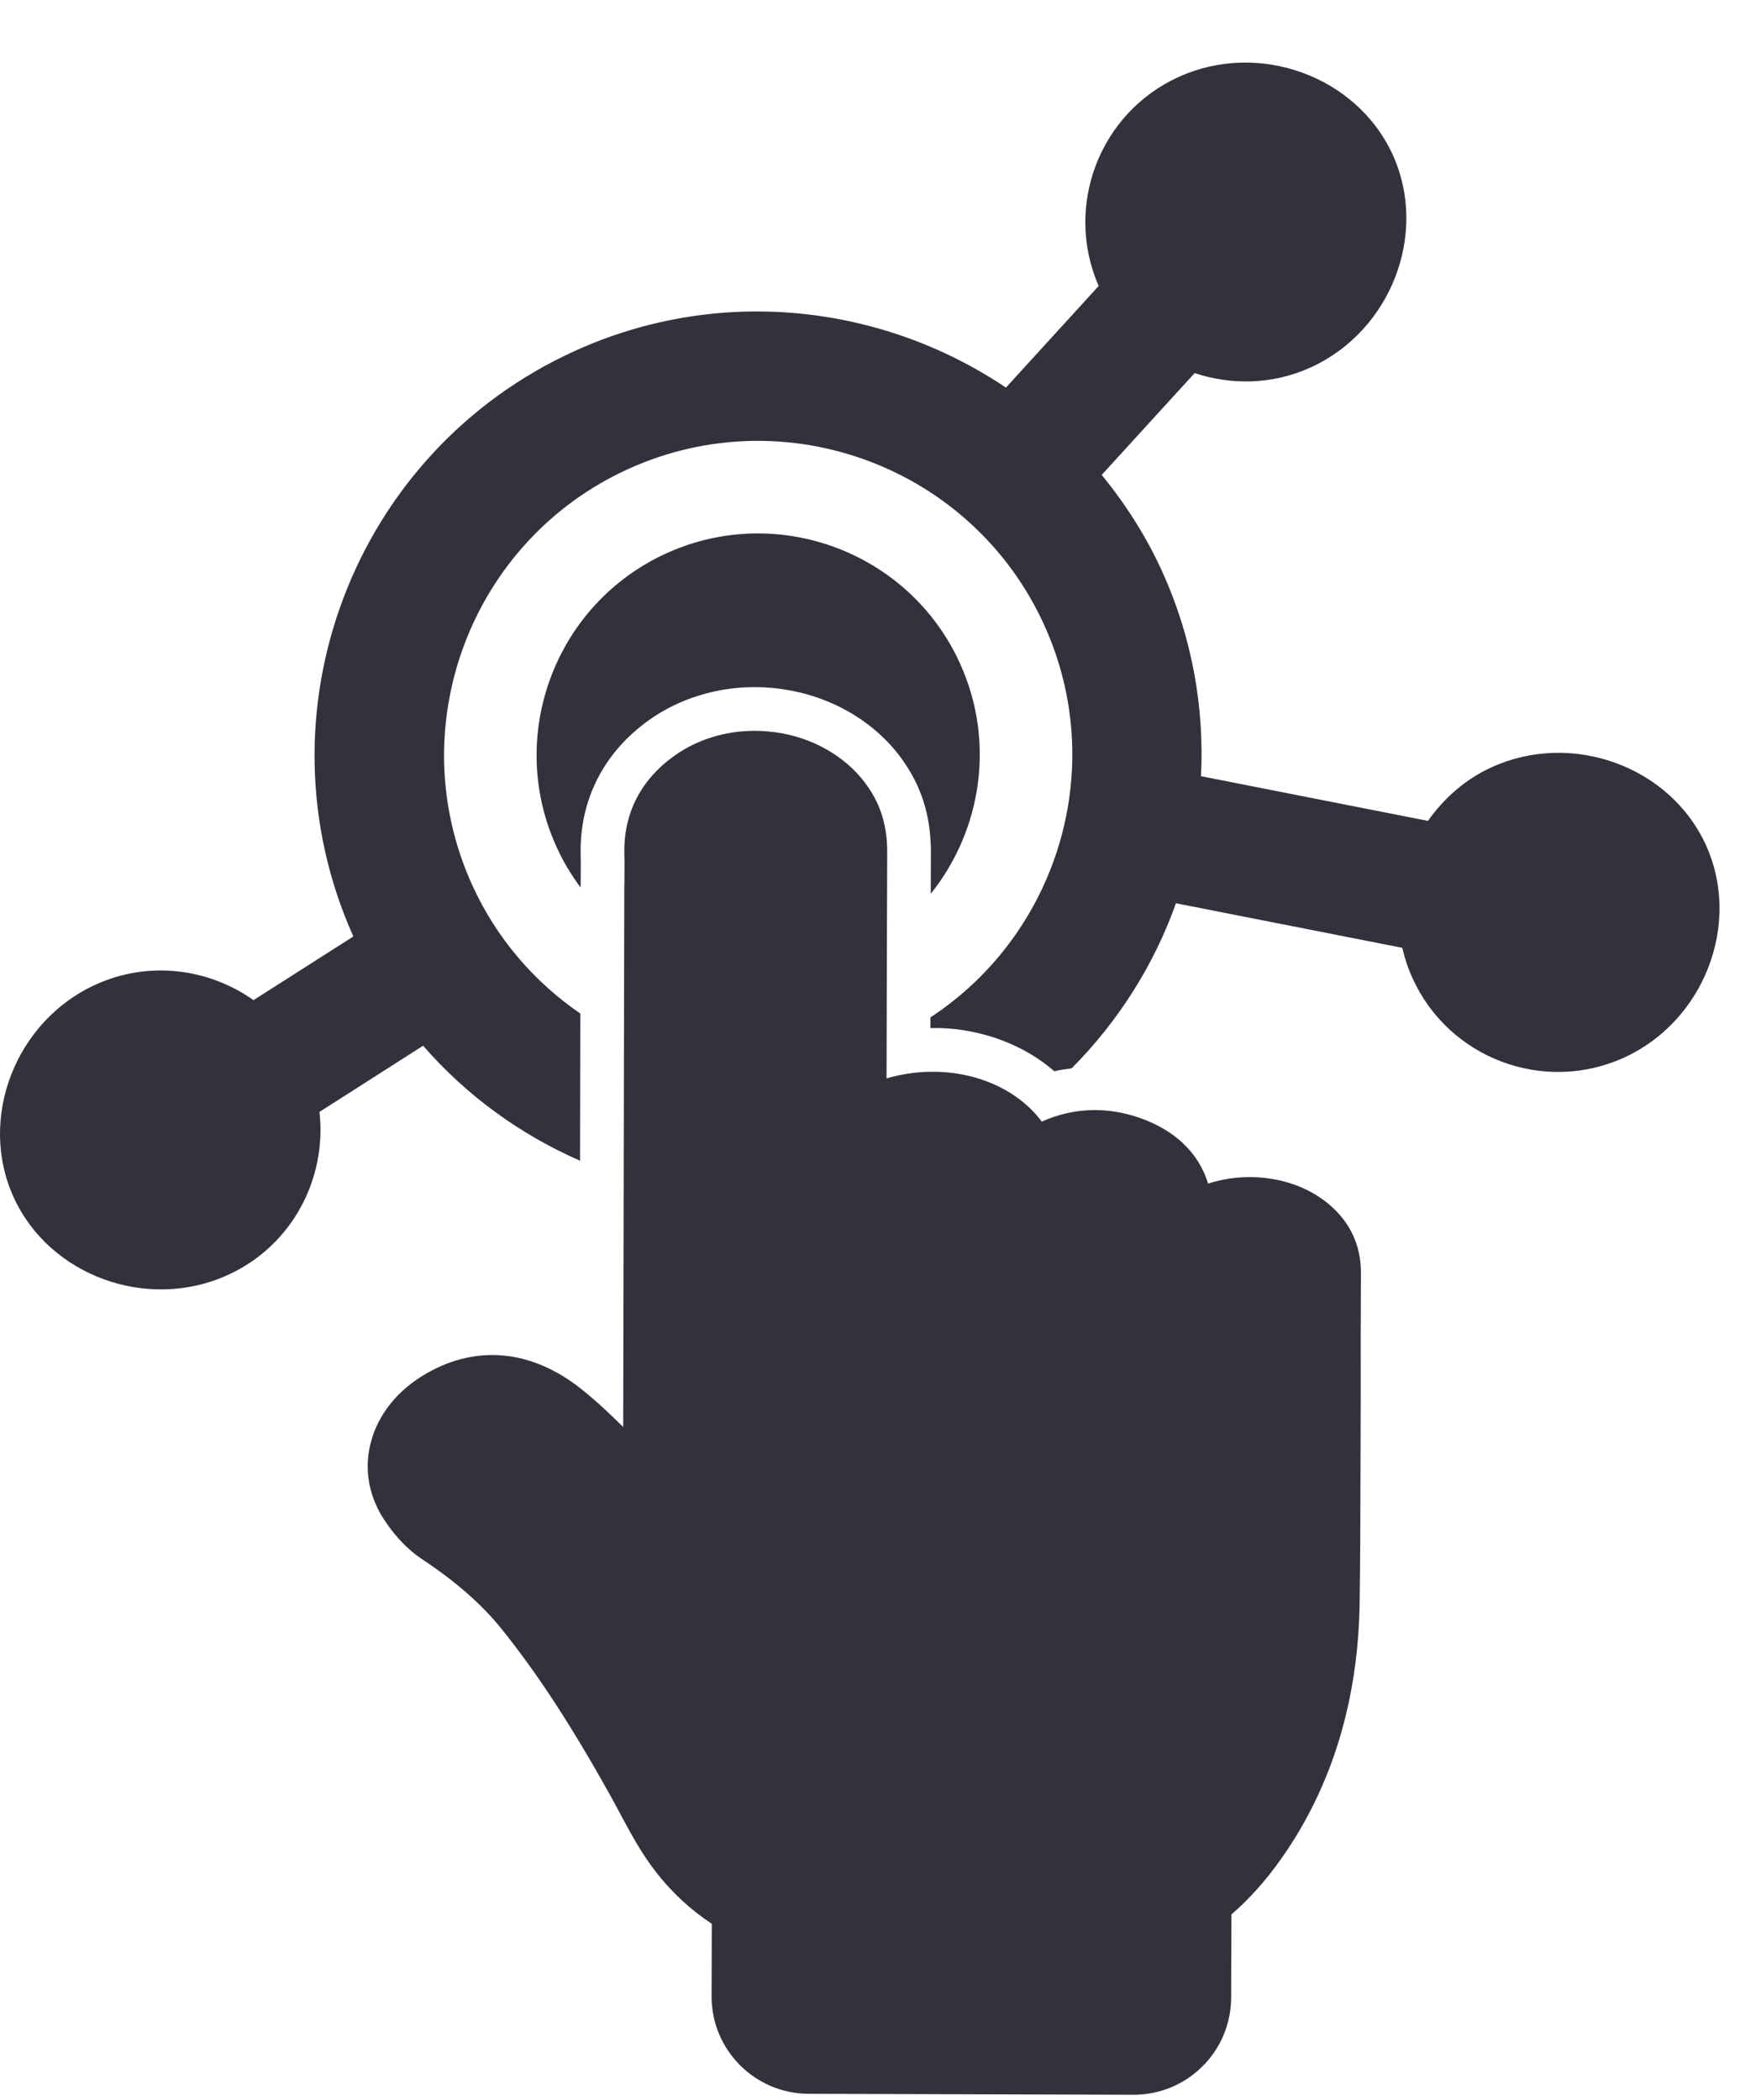
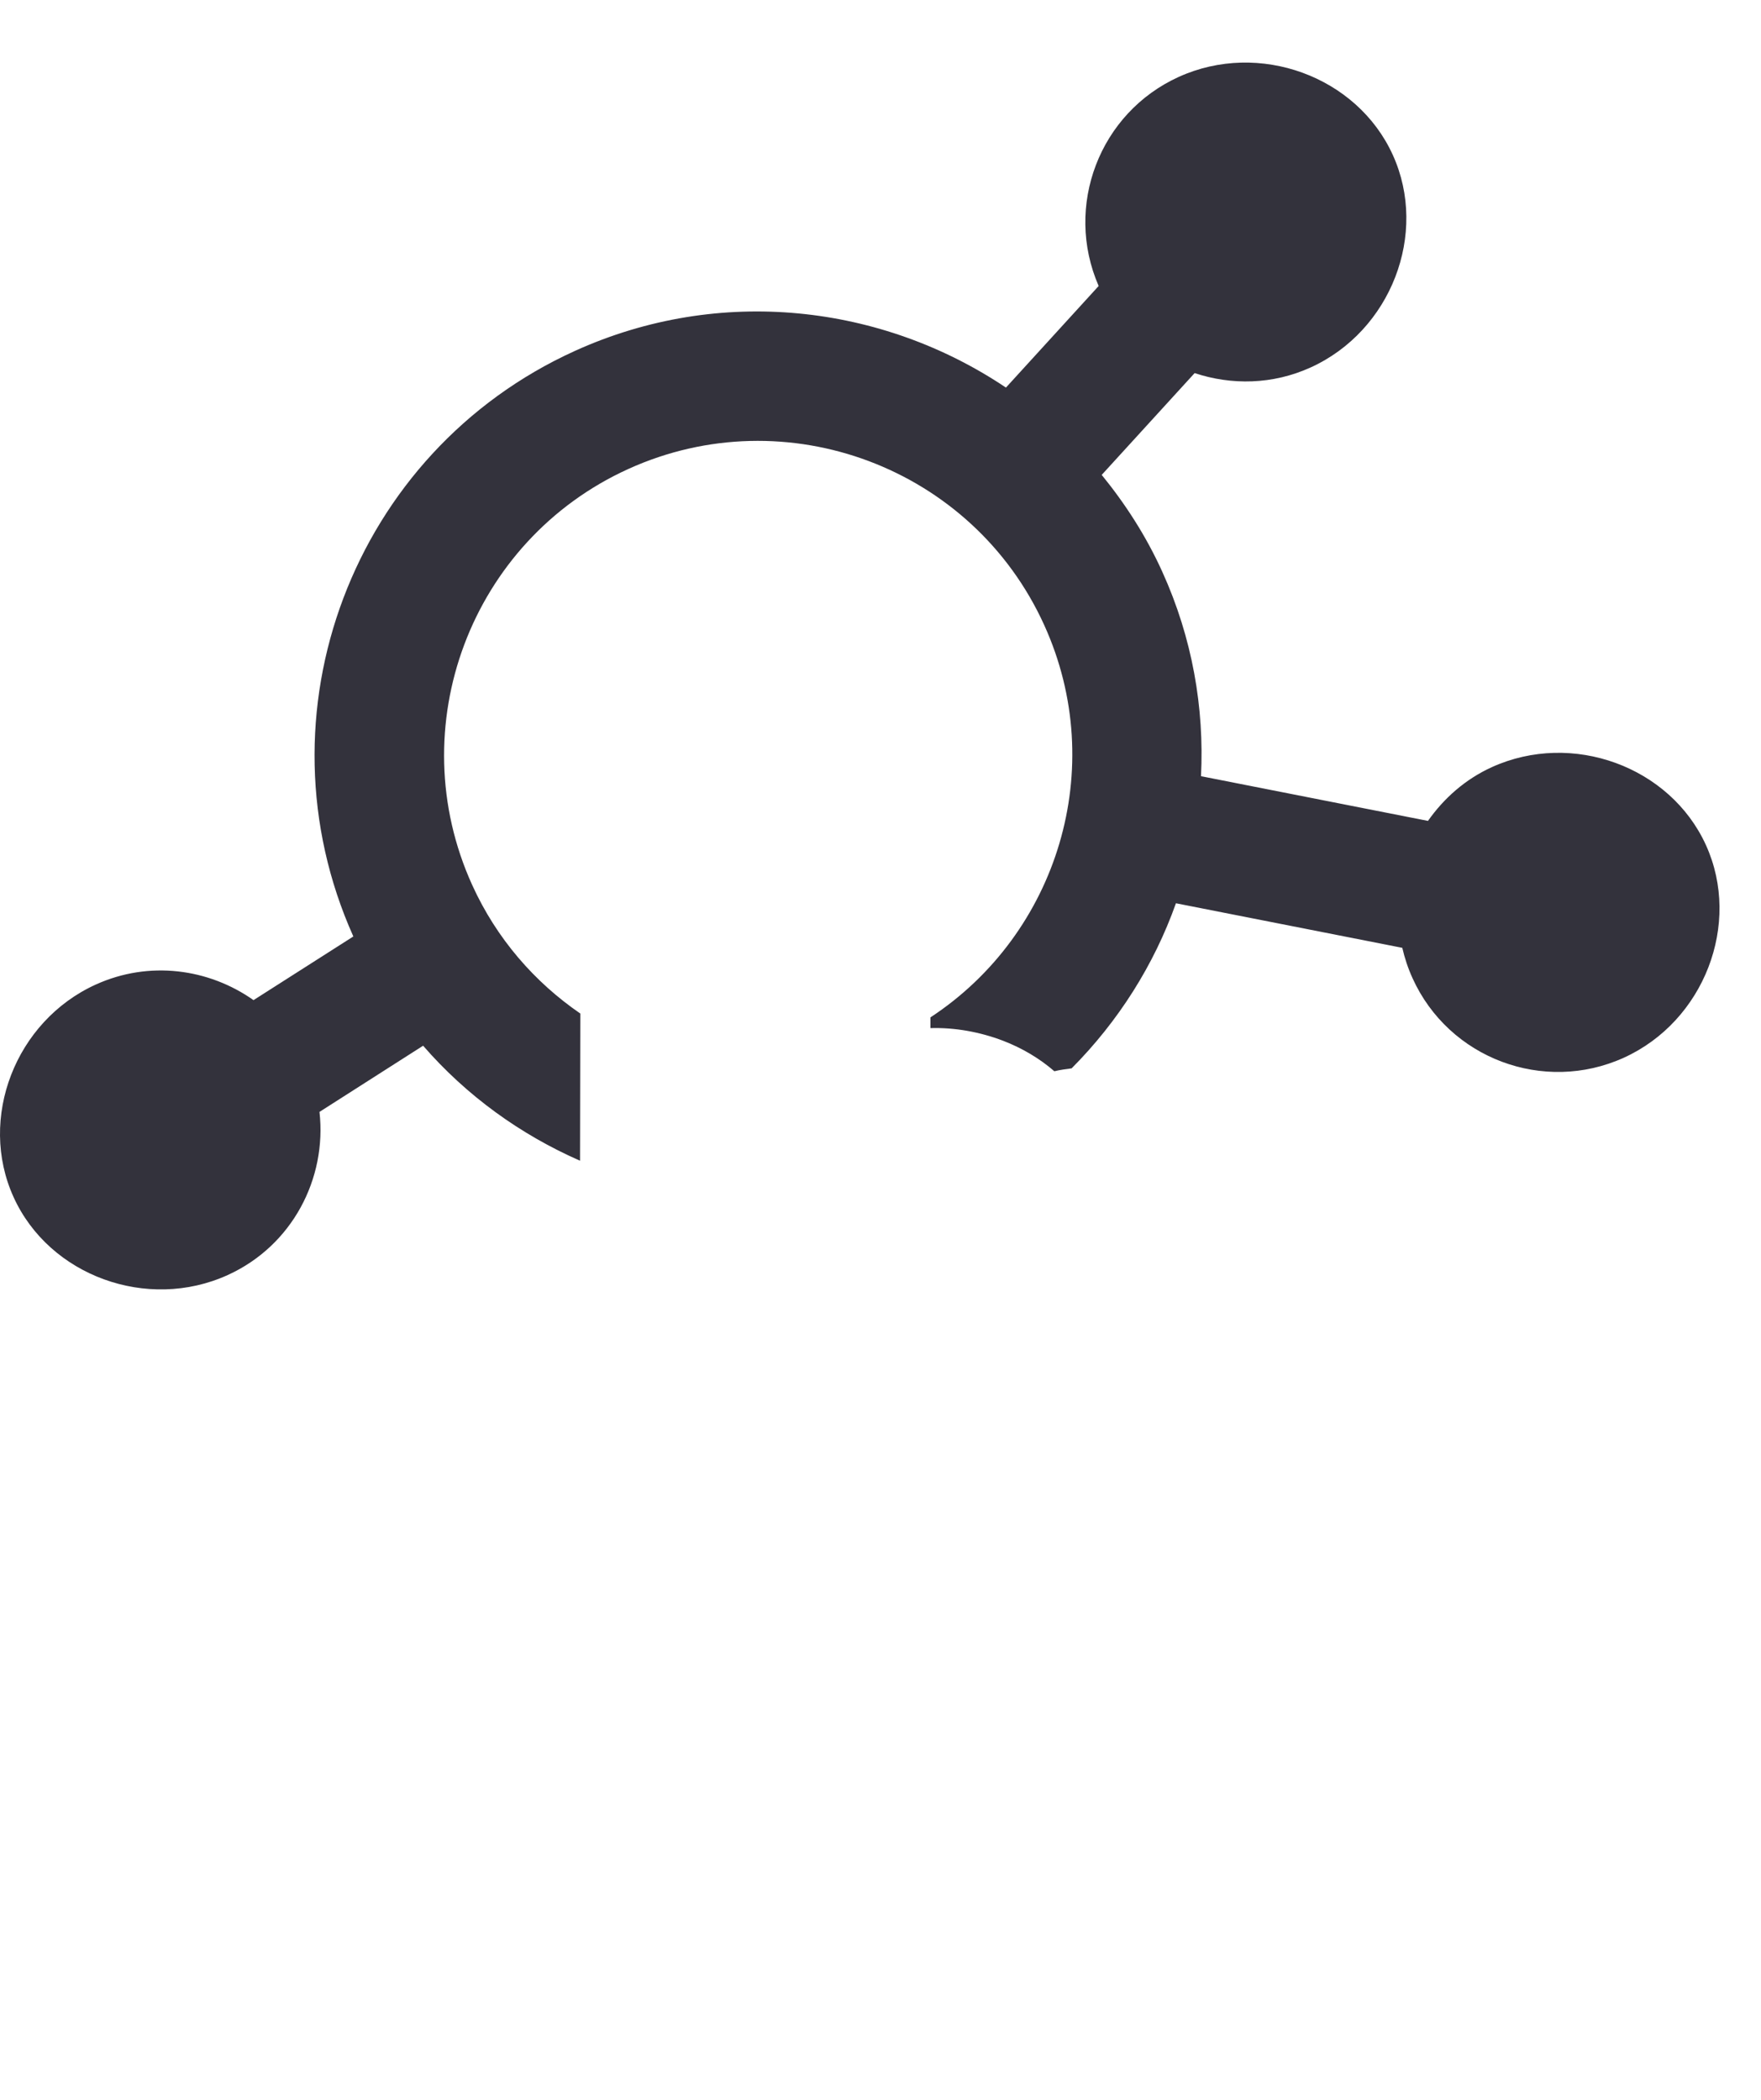
<svg xmlns="http://www.w3.org/2000/svg" width="26" height="31" viewBox="0 0 26 31" fill="none">
-   <path d="M20.09 20.621L20.086 21.915C20.085 22.48 20.083 23.05 20.075 23.614C20.061 25.083 19.672 26.369 18.919 27.437C18.691 27.76 18.445 28.036 18.181 28.263L18.177 29.492C18.174 30.286 17.529 30.927 16.735 30.925L11.939 30.911C11.145 30.908 10.503 30.263 10.506 29.469L10.509 28.401C10.202 28.199 9.93 27.948 9.699 27.655C9.475 27.372 9.31 27.063 9.15 26.764C9.102 26.675 9.054 26.584 9.005 26.496C8.428 25.463 7.937 24.71 7.411 24.055C7.111 23.682 6.732 23.35 6.218 23.009C6.028 22.882 5.848 22.697 5.687 22.458C5.454 22.118 5.374 21.717 5.466 21.33C5.567 20.896 5.867 20.518 6.311 20.268C7.047 19.851 7.848 19.931 8.564 20.492C8.792 20.672 9.002 20.869 9.201 21.067L9.217 13.23C9.217 13.15 9.217 13.072 9.219 12.992C9.219 12.861 9.222 12.731 9.218 12.602C9.205 12.011 9.459 11.511 9.96 11.155C10.297 10.915 10.716 10.788 11.148 10.789C11.278 10.79 11.411 10.802 11.541 10.825C12.079 10.923 12.548 11.218 12.825 11.631C13.015 11.912 13.106 12.222 13.099 12.633C13.094 13.646 13.093 14.659 13.09 15.672L13.089 15.92C13.582 15.777 14.11 15.789 14.578 15.968C14.915 16.097 15.191 16.303 15.381 16.558C15.844 16.352 16.336 16.332 16.829 16.504C17.354 16.689 17.698 17.023 17.837 17.473C18.447 17.278 19.153 17.384 19.621 17.779C19.935 18.044 20.094 18.386 20.093 18.791V18.793C20.089 19.403 20.089 20.01 20.09 20.621Z" fill="#33323C" />
  <path d="M25.188 12.478C24.66 11.315 23.213 10.787 22.027 11.325C21.631 11.505 21.317 11.787 21.083 12.119L17.732 11.459C17.782 10.452 17.605 9.419 17.16 8.44C16.922 7.914 16.615 7.439 16.266 7.011L17.638 5.508C18.181 5.688 18.789 5.68 19.35 5.425C20.536 4.887 21.092 3.45 20.564 2.288C20.036 1.125 18.589 0.597 17.404 1.135C16.231 1.667 15.708 3.046 16.221 4.222L14.852 5.722C13.027 4.497 10.631 4.208 8.487 5.181C5.207 6.67 3.745 10.542 5.217 13.825L3.743 14.765C3.082 14.299 2.203 14.177 1.414 14.535C0.228 15.073 -0.328 16.509 0.2 17.672C0.727 18.835 2.175 19.363 3.361 18.824C4.313 18.392 4.828 17.401 4.717 16.415L6.247 15.438C6.891 16.18 7.687 16.751 8.564 17.136L8.568 14.963C7.895 14.501 7.332 13.86 6.971 13.064C5.914 10.735 6.949 7.98 9.278 6.923C11.608 5.866 14.362 6.901 15.418 9.23C16.375 11.337 15.615 13.788 13.737 15.02L13.737 15.178C14.096 15.167 14.47 15.235 14.808 15.364C15.094 15.474 15.35 15.627 15.567 15.815C15.651 15.794 15.736 15.784 15.822 15.772C16.513 15.077 17.039 14.244 17.362 13.335L20.704 13.993C20.739 14.145 20.789 14.296 20.856 14.443C21.393 15.626 22.792 16.152 23.975 15.615C25.159 15.077 25.715 13.64 25.188 12.478Z" fill="#33323C" />
-   <path d="M8.572 13.102C8.572 13.057 8.573 13.016 8.574 12.975L8.574 12.875C8.575 12.79 8.576 12.705 8.573 12.621C8.554 11.811 8.914 11.105 9.586 10.628C10.027 10.314 10.583 10.142 11.149 10.144C11.318 10.144 11.488 10.16 11.656 10.191C12.366 10.32 12.987 10.713 13.361 11.271C13.63 11.67 13.753 12.106 13.744 12.643L13.742 13.195C14.489 12.263 14.701 10.955 14.174 9.795C13.429 8.152 11.485 7.422 9.842 8.167C8.199 8.913 7.469 10.856 8.215 12.499C8.313 12.717 8.434 12.918 8.572 13.102Z" fill="#33323C" />
</svg>